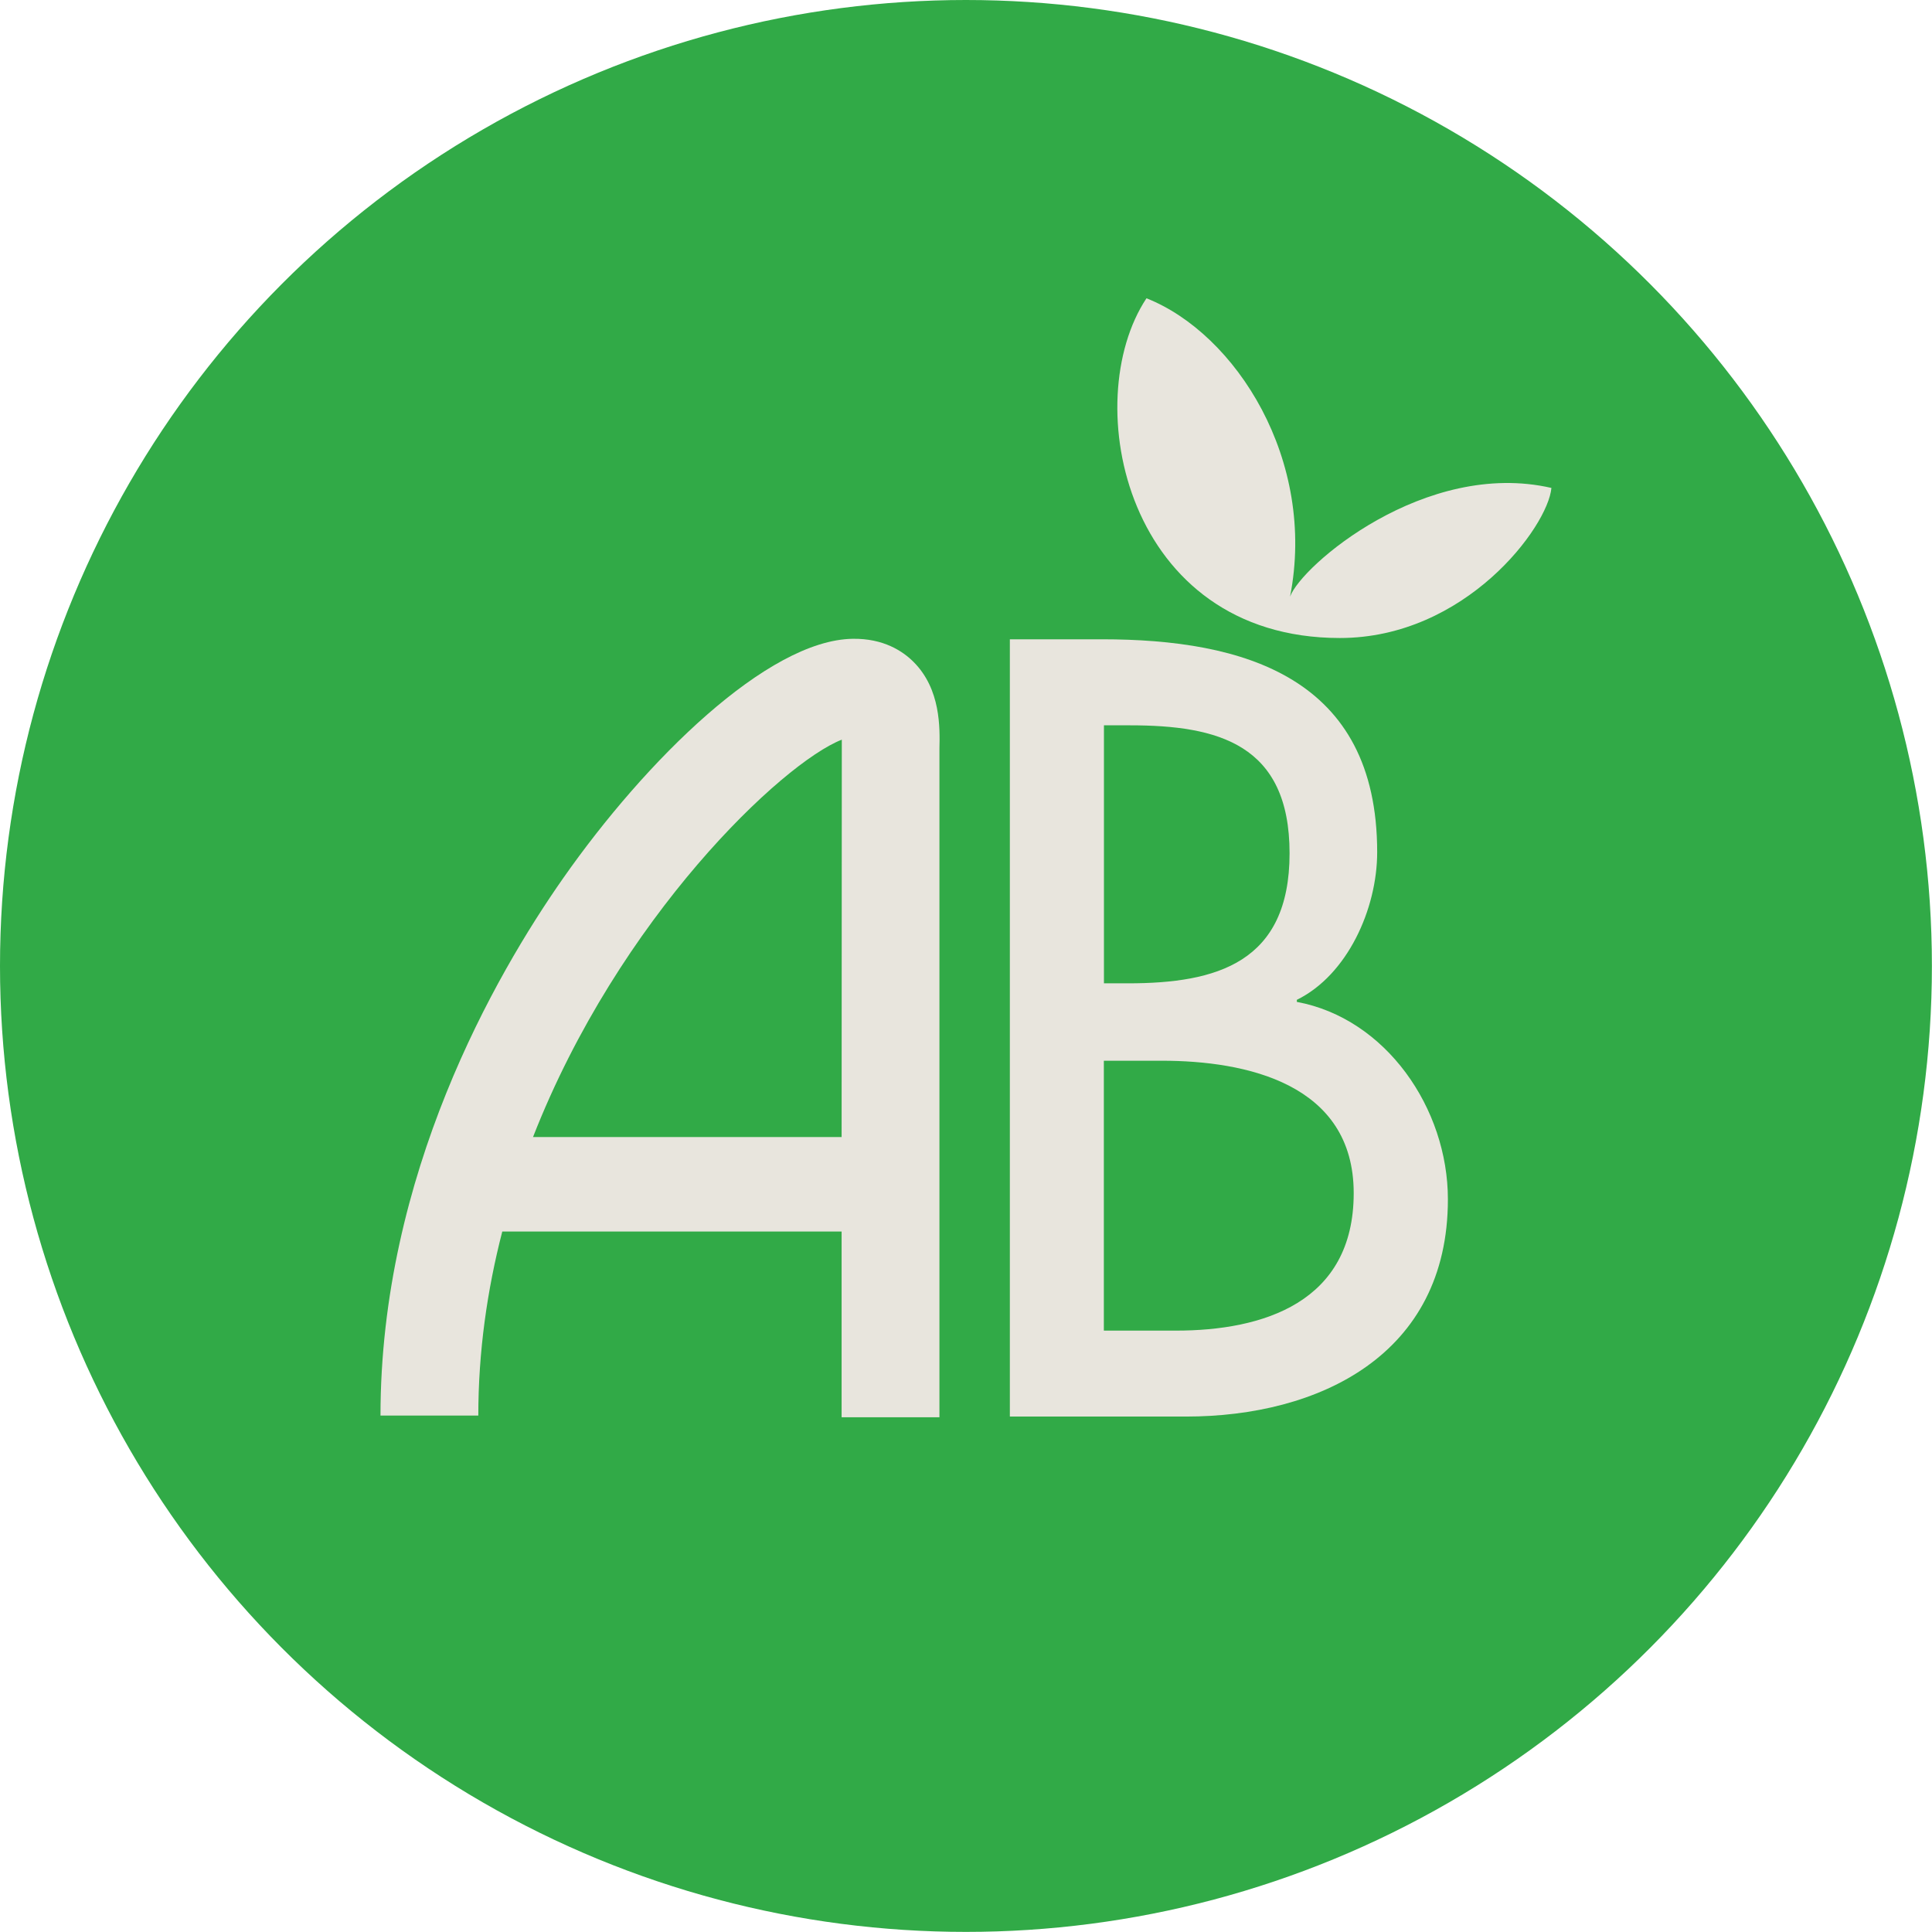
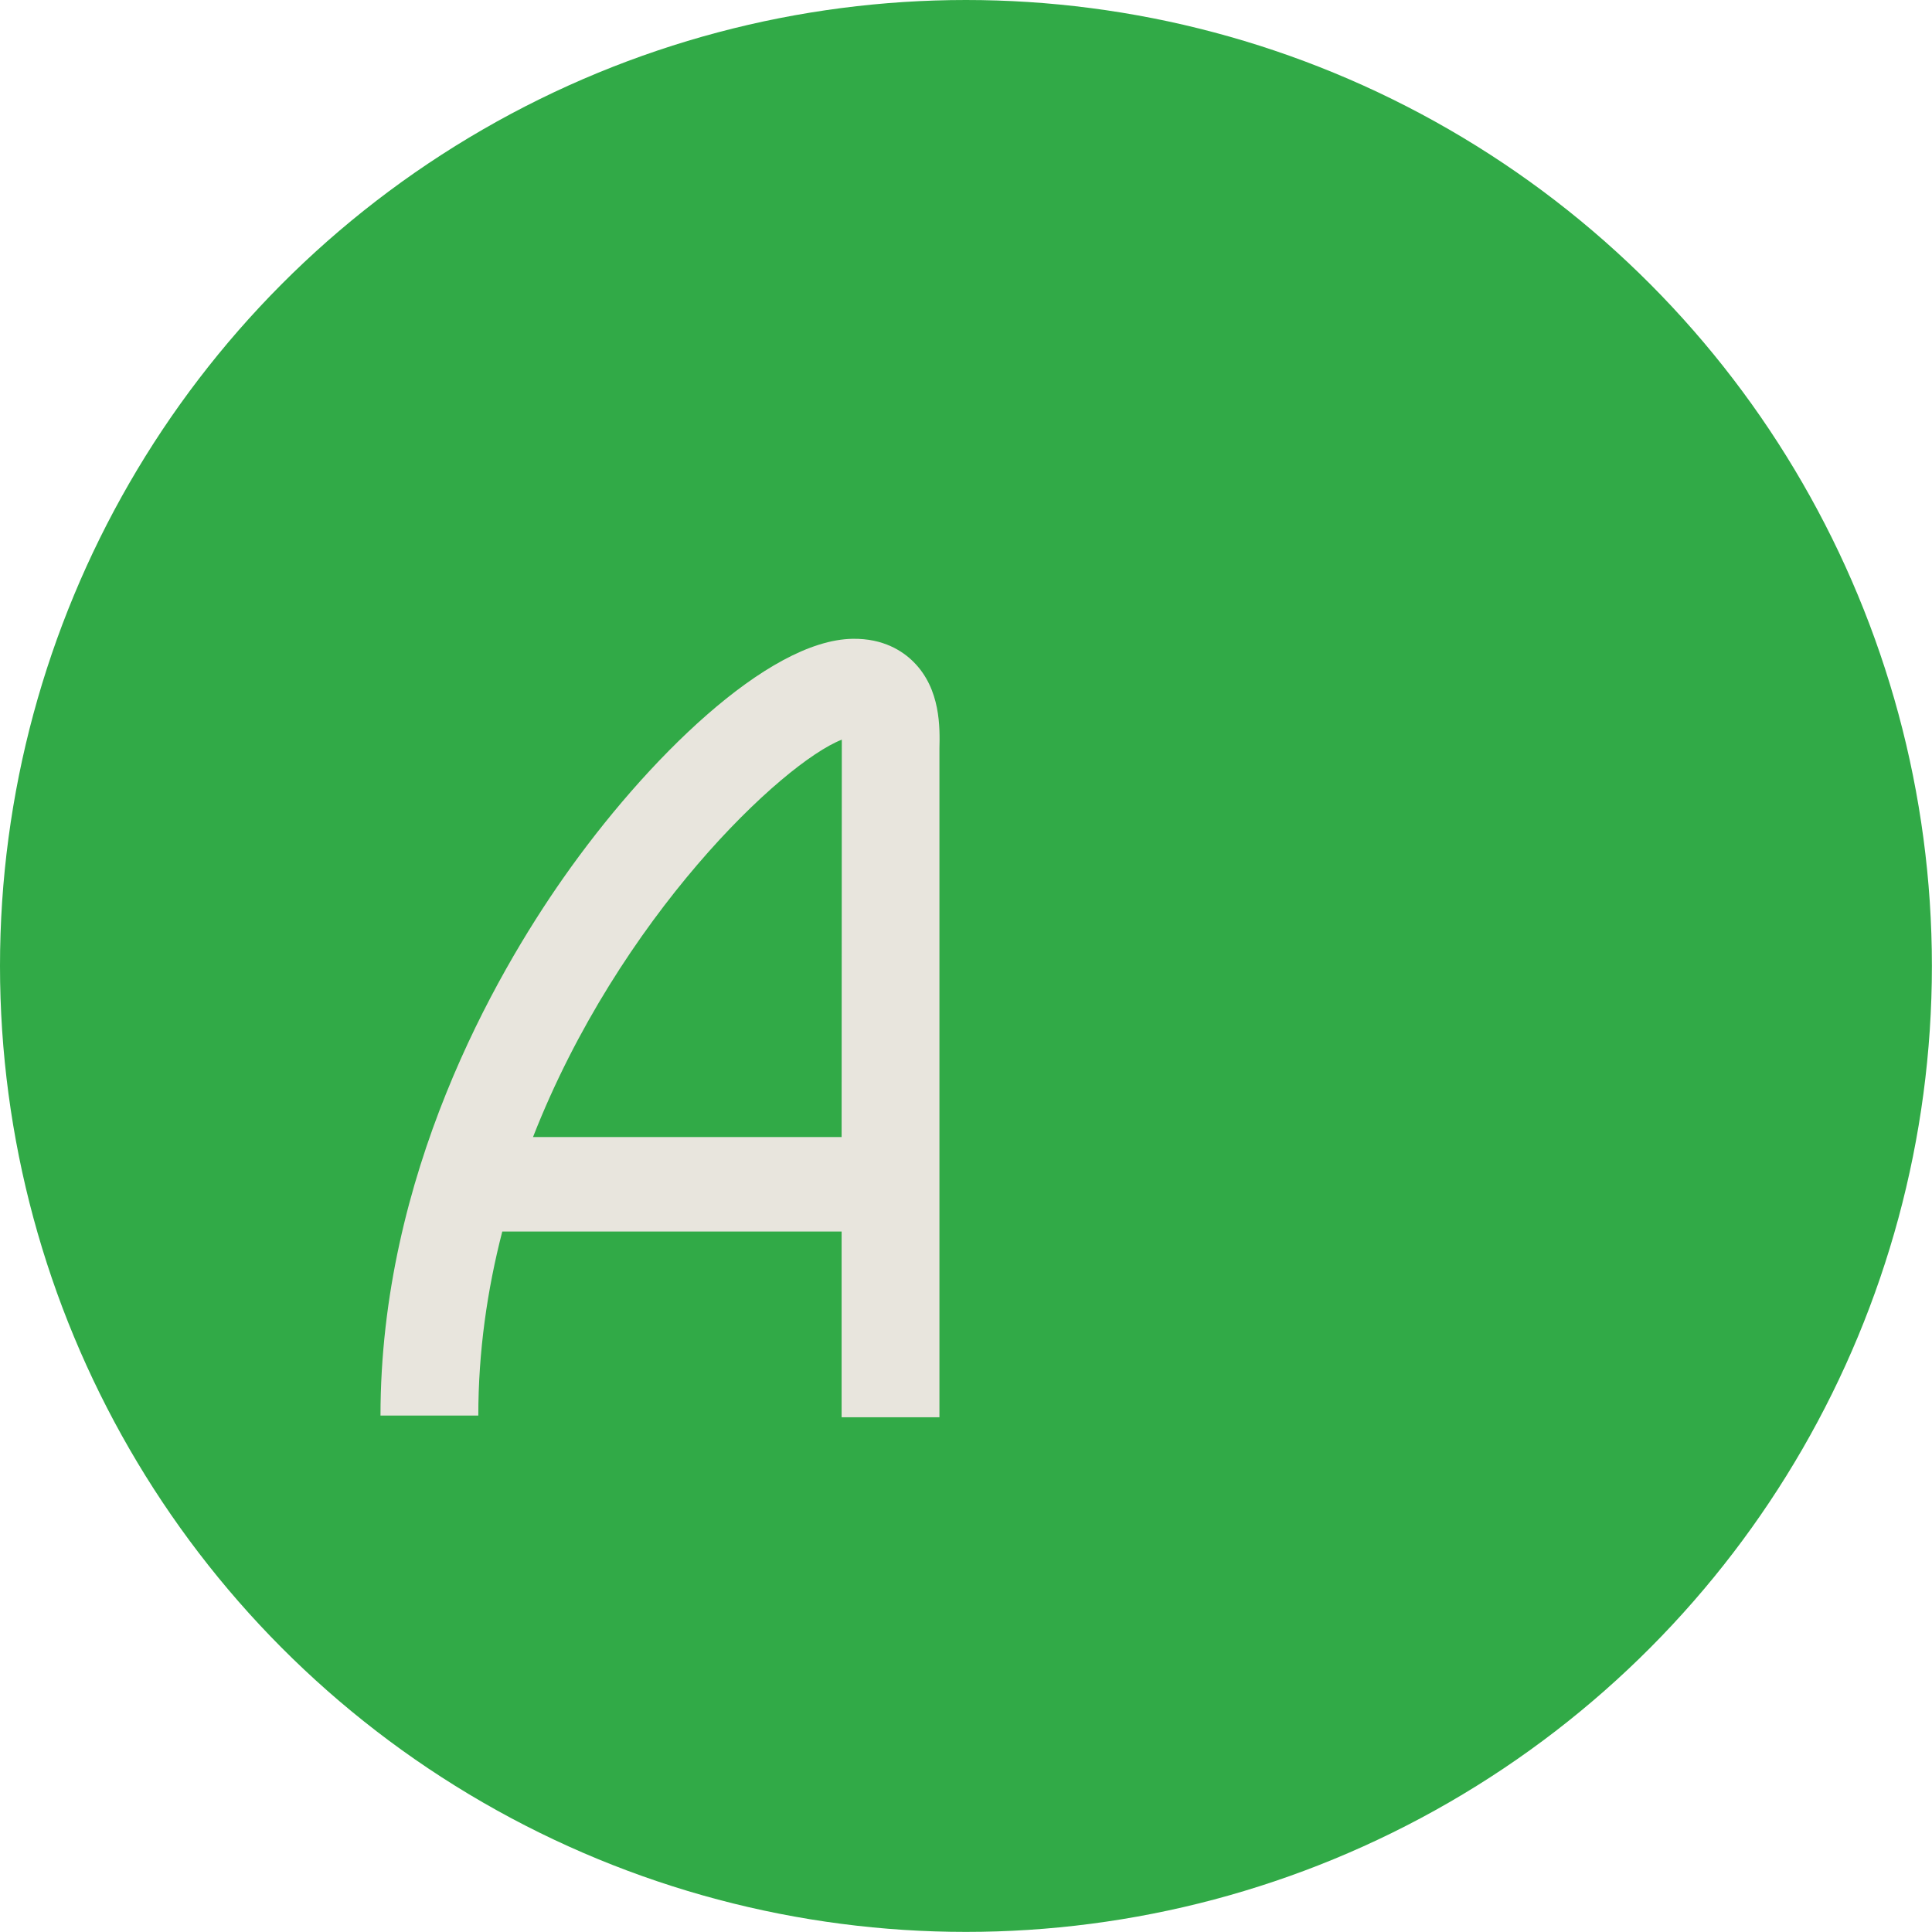
<svg xmlns="http://www.w3.org/2000/svg" id="Calque_2" data-name="Calque 2" viewBox="0 0 196.71 196.71">
  <defs>
    <style>
      .cls-1 {
        fill: #31aa47;
      }

      .cls-2 {
        fill: #e8e5dd;
      }
    </style>
  </defs>
  <g id="Diseño">
    <g>
      <circle class="cls-1" cx="98.35" cy="98.35" r="98.35" />
      <g>
-         <path class="cls-2" d="M112.4,73.85h2.64c8.94,0,16.26,1.89,16.26,13.03s-7.42,13.24-16.46,13.24h-2.44v-26.27Zm0,34.15h5.89c8.56,0,19.54,2.32,19.54,13.48s-9.26,14-18.11,14h-7.33v-27.47Zm-9.58,36.23h17.93c13.53,0,26.67-6.26,26.67-22.12,0-9.27-6.32-18.42-15.38-20.1v-.21c5.14-2.52,8.18-9.25,8.18-15.03,0-17.83-13.6-21.68-28.03-21.68h-9.37v79.13Z" />
        <path class="cls-2" d="M93.03,67.41c-1.1-1.11-3.08-2.42-6.22-2.37-8.66,.14-21.05,12.35-29.48,24.39-6.94,9.91-18.59,30.2-18.59,54.7h9.96c0-6.53,.91-12.81,2.44-18.74h34.55v18.91h9.96s0-67.86,0-68.06c.05-2.12,.14-6.06-2.62-8.83Zm-38.76,48.36c8.76-22.39,25.4-38.1,31.44-40.46,0,.27-.02,40.46-.02,40.46h-31.42Z" />
-         <path class="cls-2" d="M131.35,60.75c2.72-13.9-5.52-26.78-14.62-30.38-6.98,10.53-2.12,34.59,19.69,34.59,12.79,0,21.19-11.33,21.54-15.28-12.85-2.95-25.49,7.93-26.61,11.07Z" />
      </g>
    </g>
  </g>
</svg>